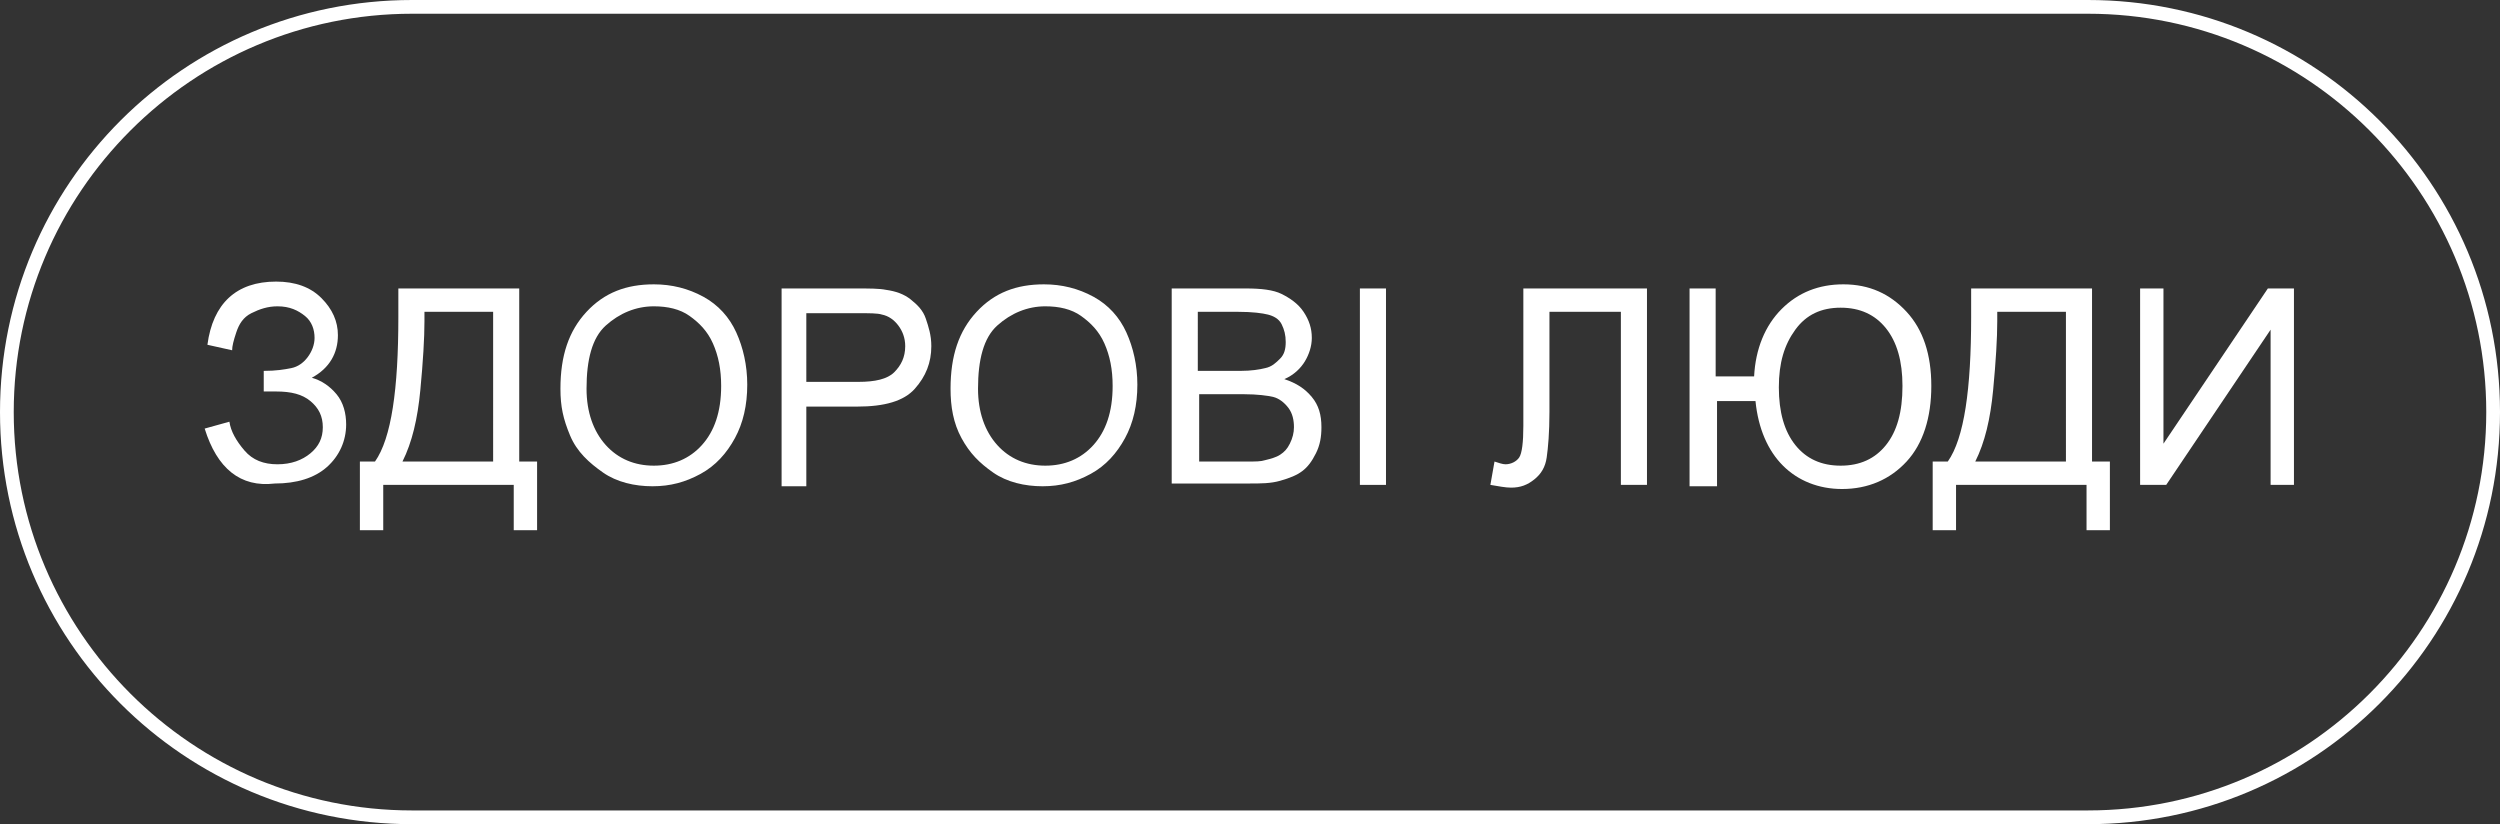
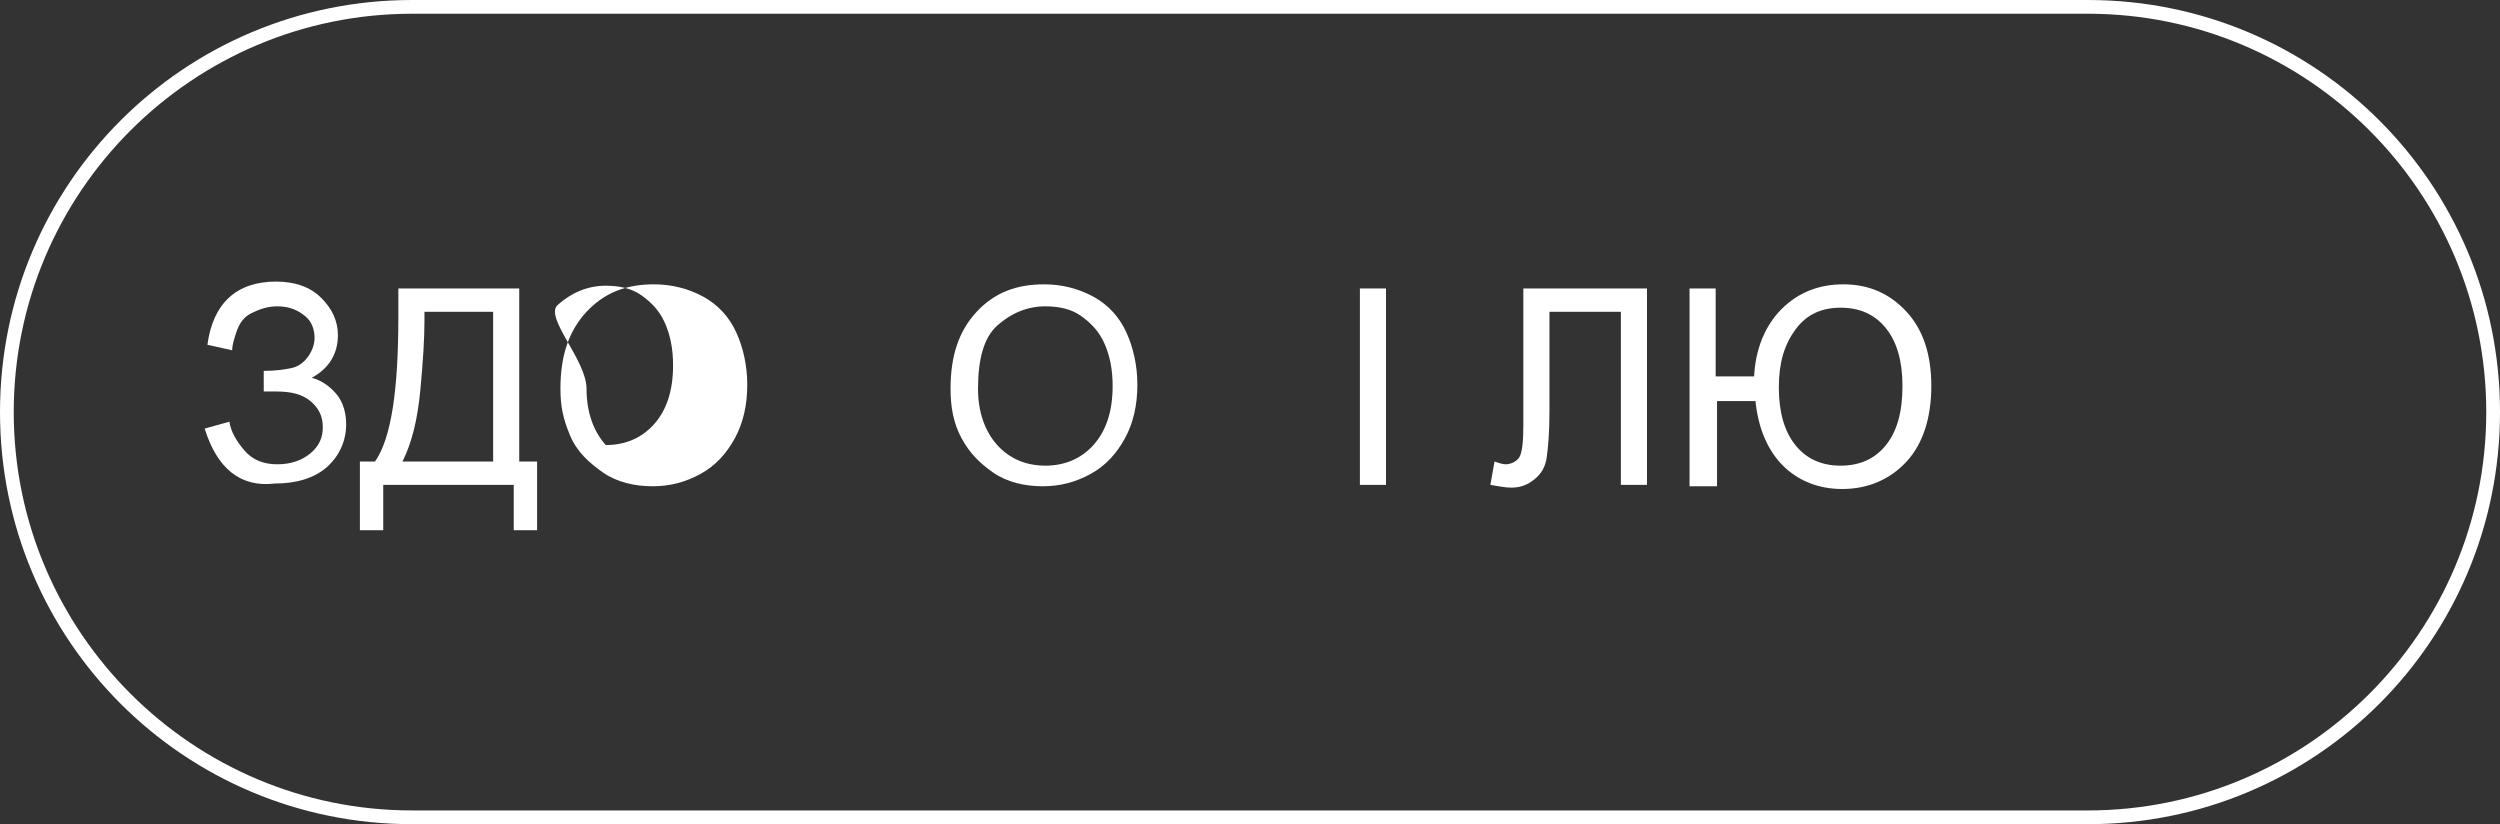
<svg xmlns="http://www.w3.org/2000/svg" version="1.1" id="Layer_1" x="0px" y="0px" viewBox="0 0 182 60" style="enable-background:new 0 0 182 60;" xml:space="preserve">
  <rect x="0" y="0" width="182" height="60" fill="#333333" stroke="none" />
  <style type="text/css"> .st0{fill:#FFFFFF;} </style>
  <g>
    <g>
      <path class="st0" d="M152,1c16,0,29,13,29,29c0,16-13,29-29,29H30C14,59,1,46,1,30C1,14,14,1,30,1H152 M152,0H30 C13.4,0,0,13.4,0,30v0c0,16.6,13.4,30,30,30h122c16.6,0,30-13.4,30-30v0C182,13.4,168.6,0,152,0L152,0z" />
    </g>
    <g>
      <path class="st0" d="M14.9,31.2l1.8-0.5c0.1,0.7,0.5,1.4,1.1,2.1s1.4,1,2.4,1c1,0,1.8-0.3,2.4-0.8s0.9-1.1,0.9-1.9 c0-0.8-0.3-1.4-0.9-1.9c-0.6-0.5-1.4-0.7-2.5-0.7h-0.9V27c0.9,0,1.5-0.1,2-0.2s0.9-0.4,1.2-0.8s0.5-0.9,0.5-1.4 c0-0.6-0.2-1.2-0.7-1.6s-1.1-0.7-2-0.7c-0.7,0-1.3,0.2-1.9,0.5s-0.9,0.8-1.1,1.4s-0.3,1-0.3,1.3l-1.8-0.4c0.4-3,2.1-4.6,5-4.6 c1.4,0,2.5,0.4,3.3,1.2s1.2,1.7,1.2,2.7c0,1.3-0.6,2.4-1.9,3.1c0.7,0.2,1.3,0.6,1.8,1.2c0.5,0.6,0.7,1.4,0.7,2.2 c0,1.2-0.5,2.3-1.4,3.1s-2.2,1.2-3.8,1.2C17.5,35.5,15.8,34.1,14.9,31.2z" />
      <path class="st0" d="M29.1,21h8.7v12.6h1.3v5h-1.7v-3.3h-9.5v3.3h-1.7v-5h1.1c1.2-1.7,1.7-5.3,1.7-10.5V21z M35.9,22.7h-5v0.7 c0,1.2-0.1,2.9-0.3,5c-0.2,2.1-0.6,3.8-1.3,5.2h6.6V22.7z" />
-       <path class="st0" d="M40.8,28.3c0-2.4,0.6-4.2,1.9-5.6s2.9-2,4.9-2c1.3,0,2.5,0.3,3.6,0.9s1.9,1.5,2.4,2.6s0.8,2.4,0.8,3.8 c0,1.5-0.3,2.8-0.9,3.9s-1.4,2-2.5,2.6s-2.2,0.9-3.5,0.9c-1.3,0-2.6-0.3-3.6-1s-1.9-1.5-2.4-2.7S40.8,29.6,40.8,28.3z M42.7,28.3 c0,1.7,0.5,3.1,1.4,4.1s2.1,1.5,3.5,1.5c1.4,0,2.6-0.5,3.5-1.5s1.4-2.4,1.4-4.3c0-1.2-0.2-2.2-0.6-3.1s-1-1.5-1.7-2 s-1.6-0.7-2.6-0.7c-1.3,0-2.5,0.5-3.5,1.4S42.7,26.2,42.7,28.3z" />
-       <path class="st0" d="M56.9,35.3V21h5.4c1,0,1.7,0,2.2,0.1c0.7,0.1,1.3,0.3,1.8,0.7s0.9,0.8,1.1,1.4s0.4,1.2,0.4,2 c0,1.2-0.4,2.2-1.2,3.1s-2.2,1.3-4.2,1.3h-3.7v5.8H56.9z M58.8,27.8h3.7c1.2,0,2.1-0.2,2.6-0.7s0.8-1.1,0.8-1.9 c0-0.6-0.2-1.1-0.5-1.5s-0.7-0.7-1.2-0.8c-0.3-0.1-0.9-0.1-1.8-0.1h-3.7V27.8z" />
+       <path class="st0" d="M40.8,28.3c0-2.4,0.6-4.2,1.9-5.6s2.9-2,4.9-2c1.3,0,2.5,0.3,3.6,0.9s1.9,1.5,2.4,2.6s0.8,2.4,0.8,3.8 c0,1.5-0.3,2.8-0.9,3.9s-1.4,2-2.5,2.6s-2.2,0.9-3.5,0.9c-1.3,0-2.6-0.3-3.6-1s-1.9-1.5-2.4-2.7S40.8,29.6,40.8,28.3z M42.7,28.3 c0,1.7,0.5,3.1,1.4,4.1c1.4,0,2.6-0.5,3.5-1.5s1.4-2.4,1.4-4.3c0-1.2-0.2-2.2-0.6-3.1s-1-1.5-1.7-2 s-1.6-0.7-2.6-0.7c-1.3,0-2.5,0.5-3.5,1.4S42.7,26.2,42.7,28.3z" />
      <path class="st0" d="M69.2,28.3c0-2.4,0.6-4.2,1.9-5.6s2.9-2,4.9-2c1.3,0,2.5,0.3,3.6,0.9s1.9,1.5,2.4,2.6s0.8,2.4,0.8,3.8 c0,1.5-0.3,2.8-0.9,3.9s-1.4,2-2.5,2.6s-2.2,0.9-3.5,0.9c-1.3,0-2.6-0.3-3.6-1S70.6,33,70,31.9S69.2,29.6,69.2,28.3z M71.2,28.3 c0,1.7,0.5,3.1,1.4,4.1s2.1,1.5,3.5,1.5c1.4,0,2.6-0.5,3.5-1.5S81,30,81,28.1c0-1.2-0.2-2.2-0.6-3.1s-1-1.5-1.7-2 s-1.6-0.7-2.6-0.7c-1.3,0-2.5,0.5-3.5,1.4S71.2,26.2,71.2,28.3z" />
-       <path class="st0" d="M85.3,35.3V21h5.4c1.1,0,2,0.1,2.6,0.4s1.2,0.7,1.6,1.3s0.6,1.2,0.6,1.9c0,0.6-0.2,1.2-0.5,1.7 s-0.8,1-1.5,1.3c0.9,0.3,1.5,0.7,2,1.3c0.5,0.6,0.7,1.3,0.7,2.2c0,0.7-0.1,1.3-0.4,1.9s-0.6,1-1,1.3s-0.9,0.5-1.6,0.7 s-1.4,0.2-2.3,0.2H85.3z M87.2,27h3.1c0.8,0,1.4-0.1,1.8-0.2c0.5-0.1,0.8-0.4,1.1-0.7s0.4-0.7,0.4-1.2c0-0.5-0.1-0.9-0.3-1.3 s-0.6-0.6-1-0.7s-1.1-0.2-2.2-0.2h-2.9V27z M87.2,33.6h3.6c0.6,0,1,0,1.3-0.1c0.4-0.1,0.8-0.2,1.1-0.4s0.5-0.4,0.7-0.8 s0.3-0.8,0.3-1.2c0-0.5-0.1-1-0.4-1.4s-0.7-0.7-1.1-0.8s-1.2-0.2-2.1-0.2h-3.3V33.6z" />
      <path class="st0" d="M99,35.3V21h1.9v14.3H99z" />
      <path class="st0" d="M110.9,21h9v14.3h-1.9V22.7h-5.2V30c0,1.5-0.1,2.6-0.2,3.3s-0.4,1.2-0.9,1.6s-1,0.6-1.7,0.6 c-0.4,0-0.9-0.1-1.5-0.2l0.3-1.7c0.3,0.1,0.6,0.2,0.8,0.2c0.4,0,0.8-0.2,1-0.5s0.3-1.1,0.3-2.3V21z" />
      <path class="st0" d="M123,21h1.9v6.4h2.8c0.1-2,0.8-3.7,2-4.9s2.7-1.8,4.5-1.8c1.9,0,3.4,0.7,4.6,2s1.8,3.1,1.8,5.4 c0,2.3-0.6,4.2-1.8,5.5s-2.8,2-4.7,2c-1.7,0-3.2-0.6-4.3-1.7s-1.8-2.7-2-4.7h-2.8v6.2H123V21z M129.5,28.2c0,1.8,0.4,3.2,1.2,4.2 s1.9,1.5,3.3,1.5c1.4,0,2.5-0.5,3.3-1.5s1.2-2.4,1.2-4.3c0-1.8-0.4-3.2-1.2-4.2s-1.9-1.5-3.3-1.5c-1.4,0-2.5,0.5-3.3,1.6 S129.5,26.4,129.5,28.2z" />
-       <path class="st0" d="M143.6,21h8.7v12.6h1.3v5h-1.7v-3.3h-9.5v3.3h-1.7v-5h1.1c1.2-1.7,1.7-5.3,1.7-10.5V21z M150.4,22.7h-5v0.7 c0,1.2-0.1,2.9-0.3,5c-0.2,2.1-0.6,3.8-1.3,5.2h6.6V22.7z" />
-       <path class="st0" d="M155.8,21h1.7v11.3l7.6-11.3h1.9v14.3h-1.7V24l-7.6,11.3h-1.9V21z" />
    </g>
  </g>
</svg>